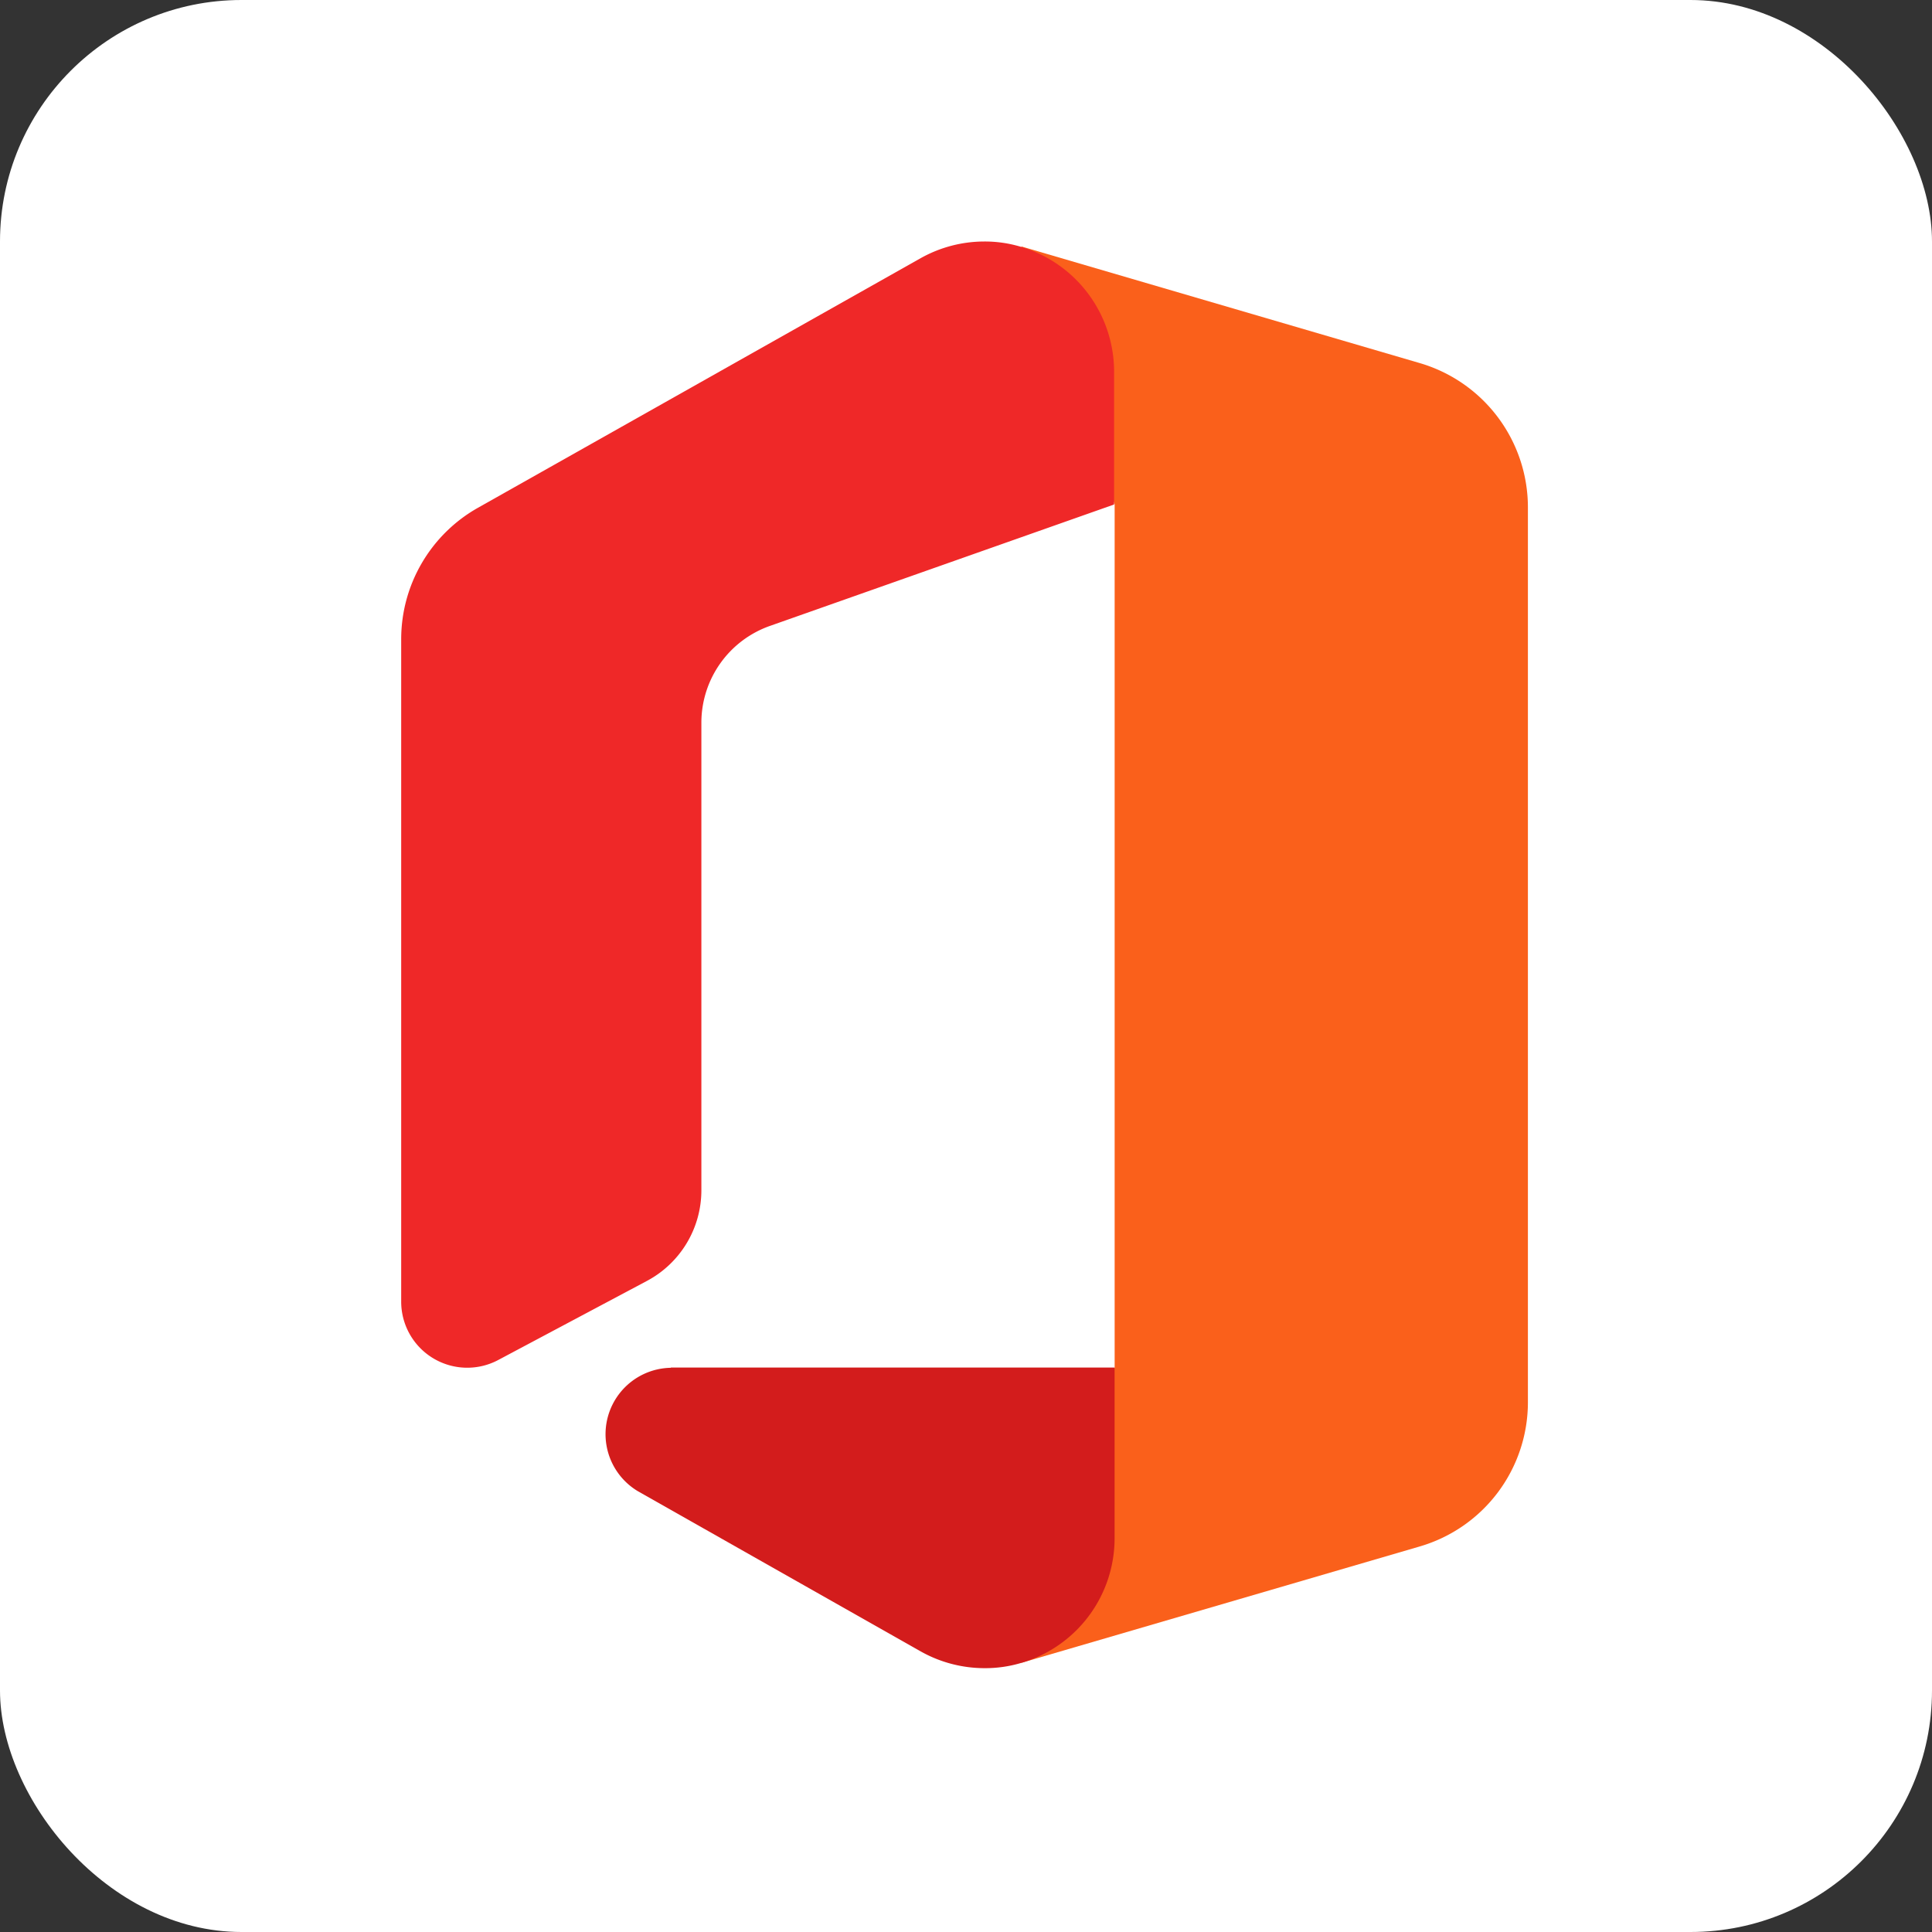
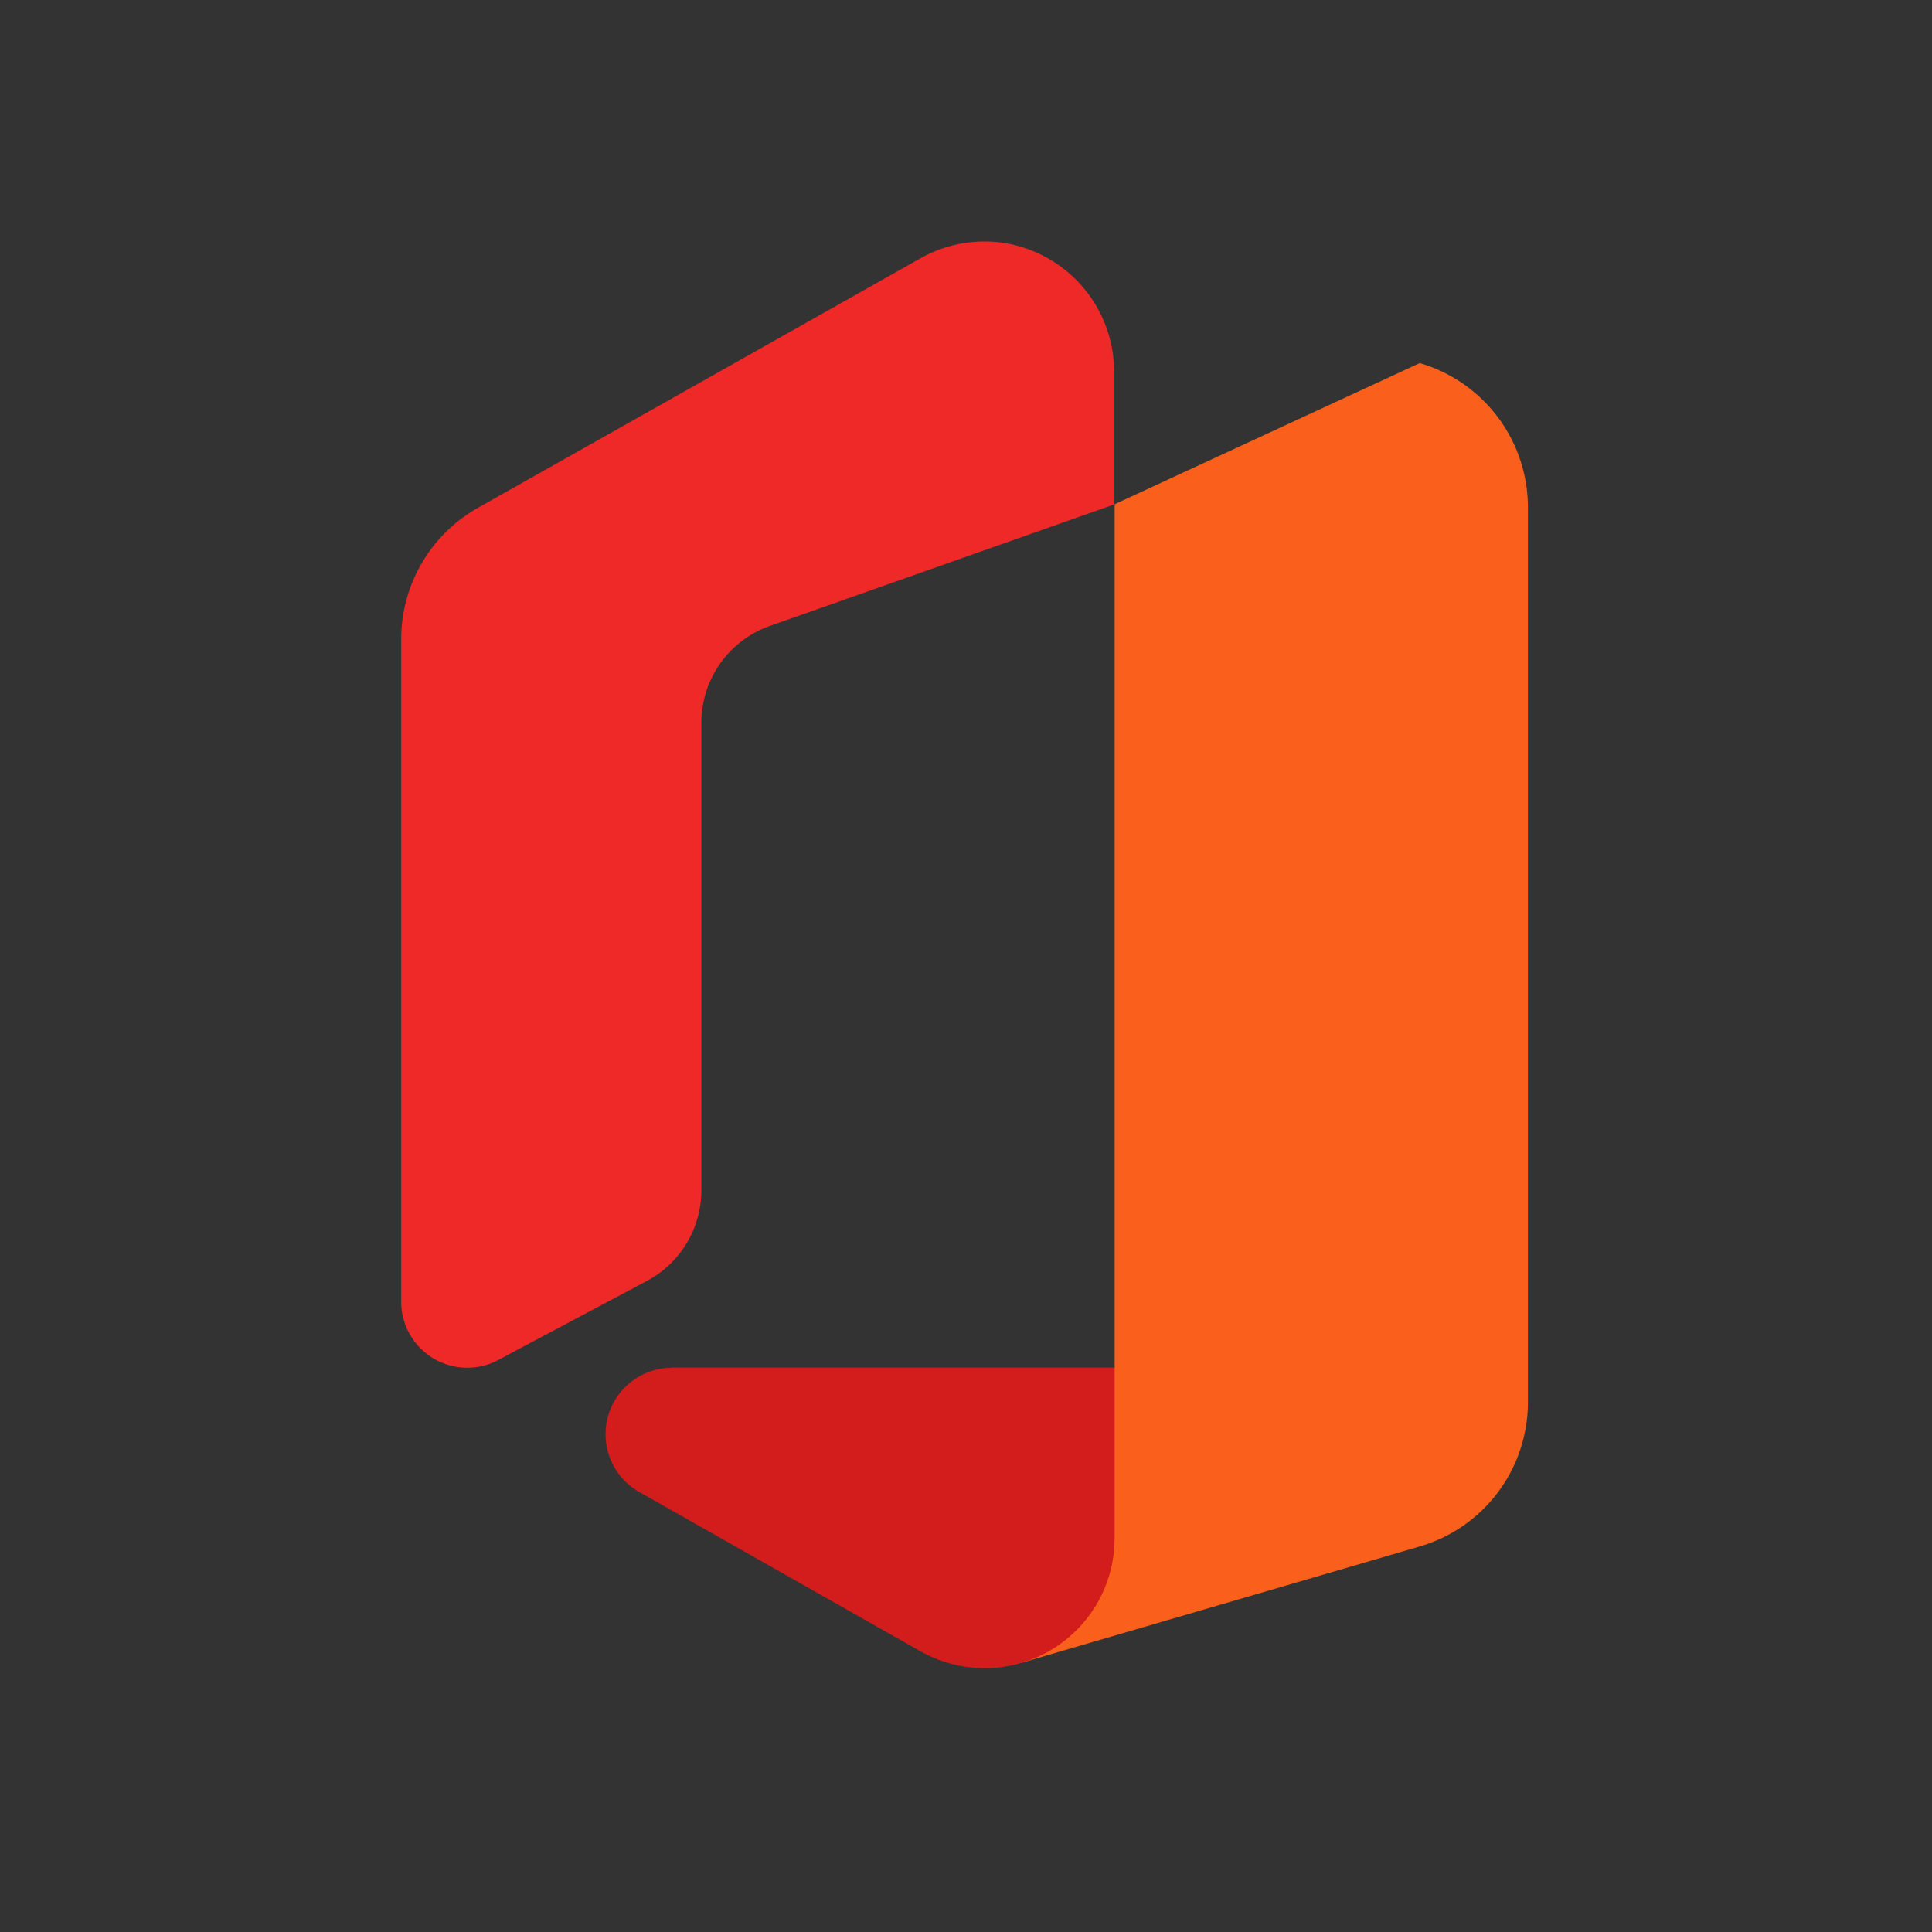
<svg xmlns="http://www.w3.org/2000/svg" width="32" height="32" viewBox="0 0 32 32">
  <rect x="0" y="0" width="32" height="32" fill="#333333" stroke="none" />
  <g id="icon-office--framed" transform="translate(-16409 -13068.33)">
-     <rect id="長方形_11756" data-name="長方形 11756" width="32" height="32" rx="4" transform="translate(16409 13068.33)" fill="#fff" />
-     <path id="パス_9496" data-name="パス 9496" d="M963.626,516.21v14.3L962.08,535.4l6.6-1.928a2.488,2.488,0,0,0,1.791-2.388V516.26a2.491,2.491,0,0,0-1.791-2.388l-6.6-1.932Z" transform="translate(15463.836 12560.472)" fill="#fa601b" />
+     <path id="パス_9496" data-name="パス 9496" d="M963.626,516.21v14.3L962.08,535.4l6.6-1.928a2.488,2.488,0,0,0,1.791-2.388V516.26a2.491,2.491,0,0,0-1.791-2.388Z" transform="translate(15463.836 12560.472)" fill="#fa601b" />
    <path id="パス_9497" data-name="パス 9497" d="M945.912,512.018l-7.338,4.137a2.5,2.5,0,0,0-1.265,2.168V529.3a1.094,1.094,0,0,0,1.609.966l2.463-1.31a1.7,1.7,0,0,0,.9-1.5v-7.748a1.7,1.7,0,0,1,1.136-1.6l5.7-2.011v-2.2a2.159,2.159,0,0,0-1.546-2.069,2.074,2.074,0,0,0-.605-.087A2.158,2.158,0,0,0,945.912,512.018Z" transform="translate(15478.336 12560.589)" fill="#ef2828" />
    <path id="パス_9498" data-name="パス 9498" d="M946.533,556.734a1.1,1.1,0,0,0-.539,2.048l4.677,2.649a2.157,2.157,0,0,0,1.061.278,2.075,2.075,0,0,0,.605-.087,2.15,2.15,0,0,0,1.546-2.069V556.73h-7.35Z" transform="translate(15473.578 12534.251)" fill="#d31c1c" />
  </g>
</svg>